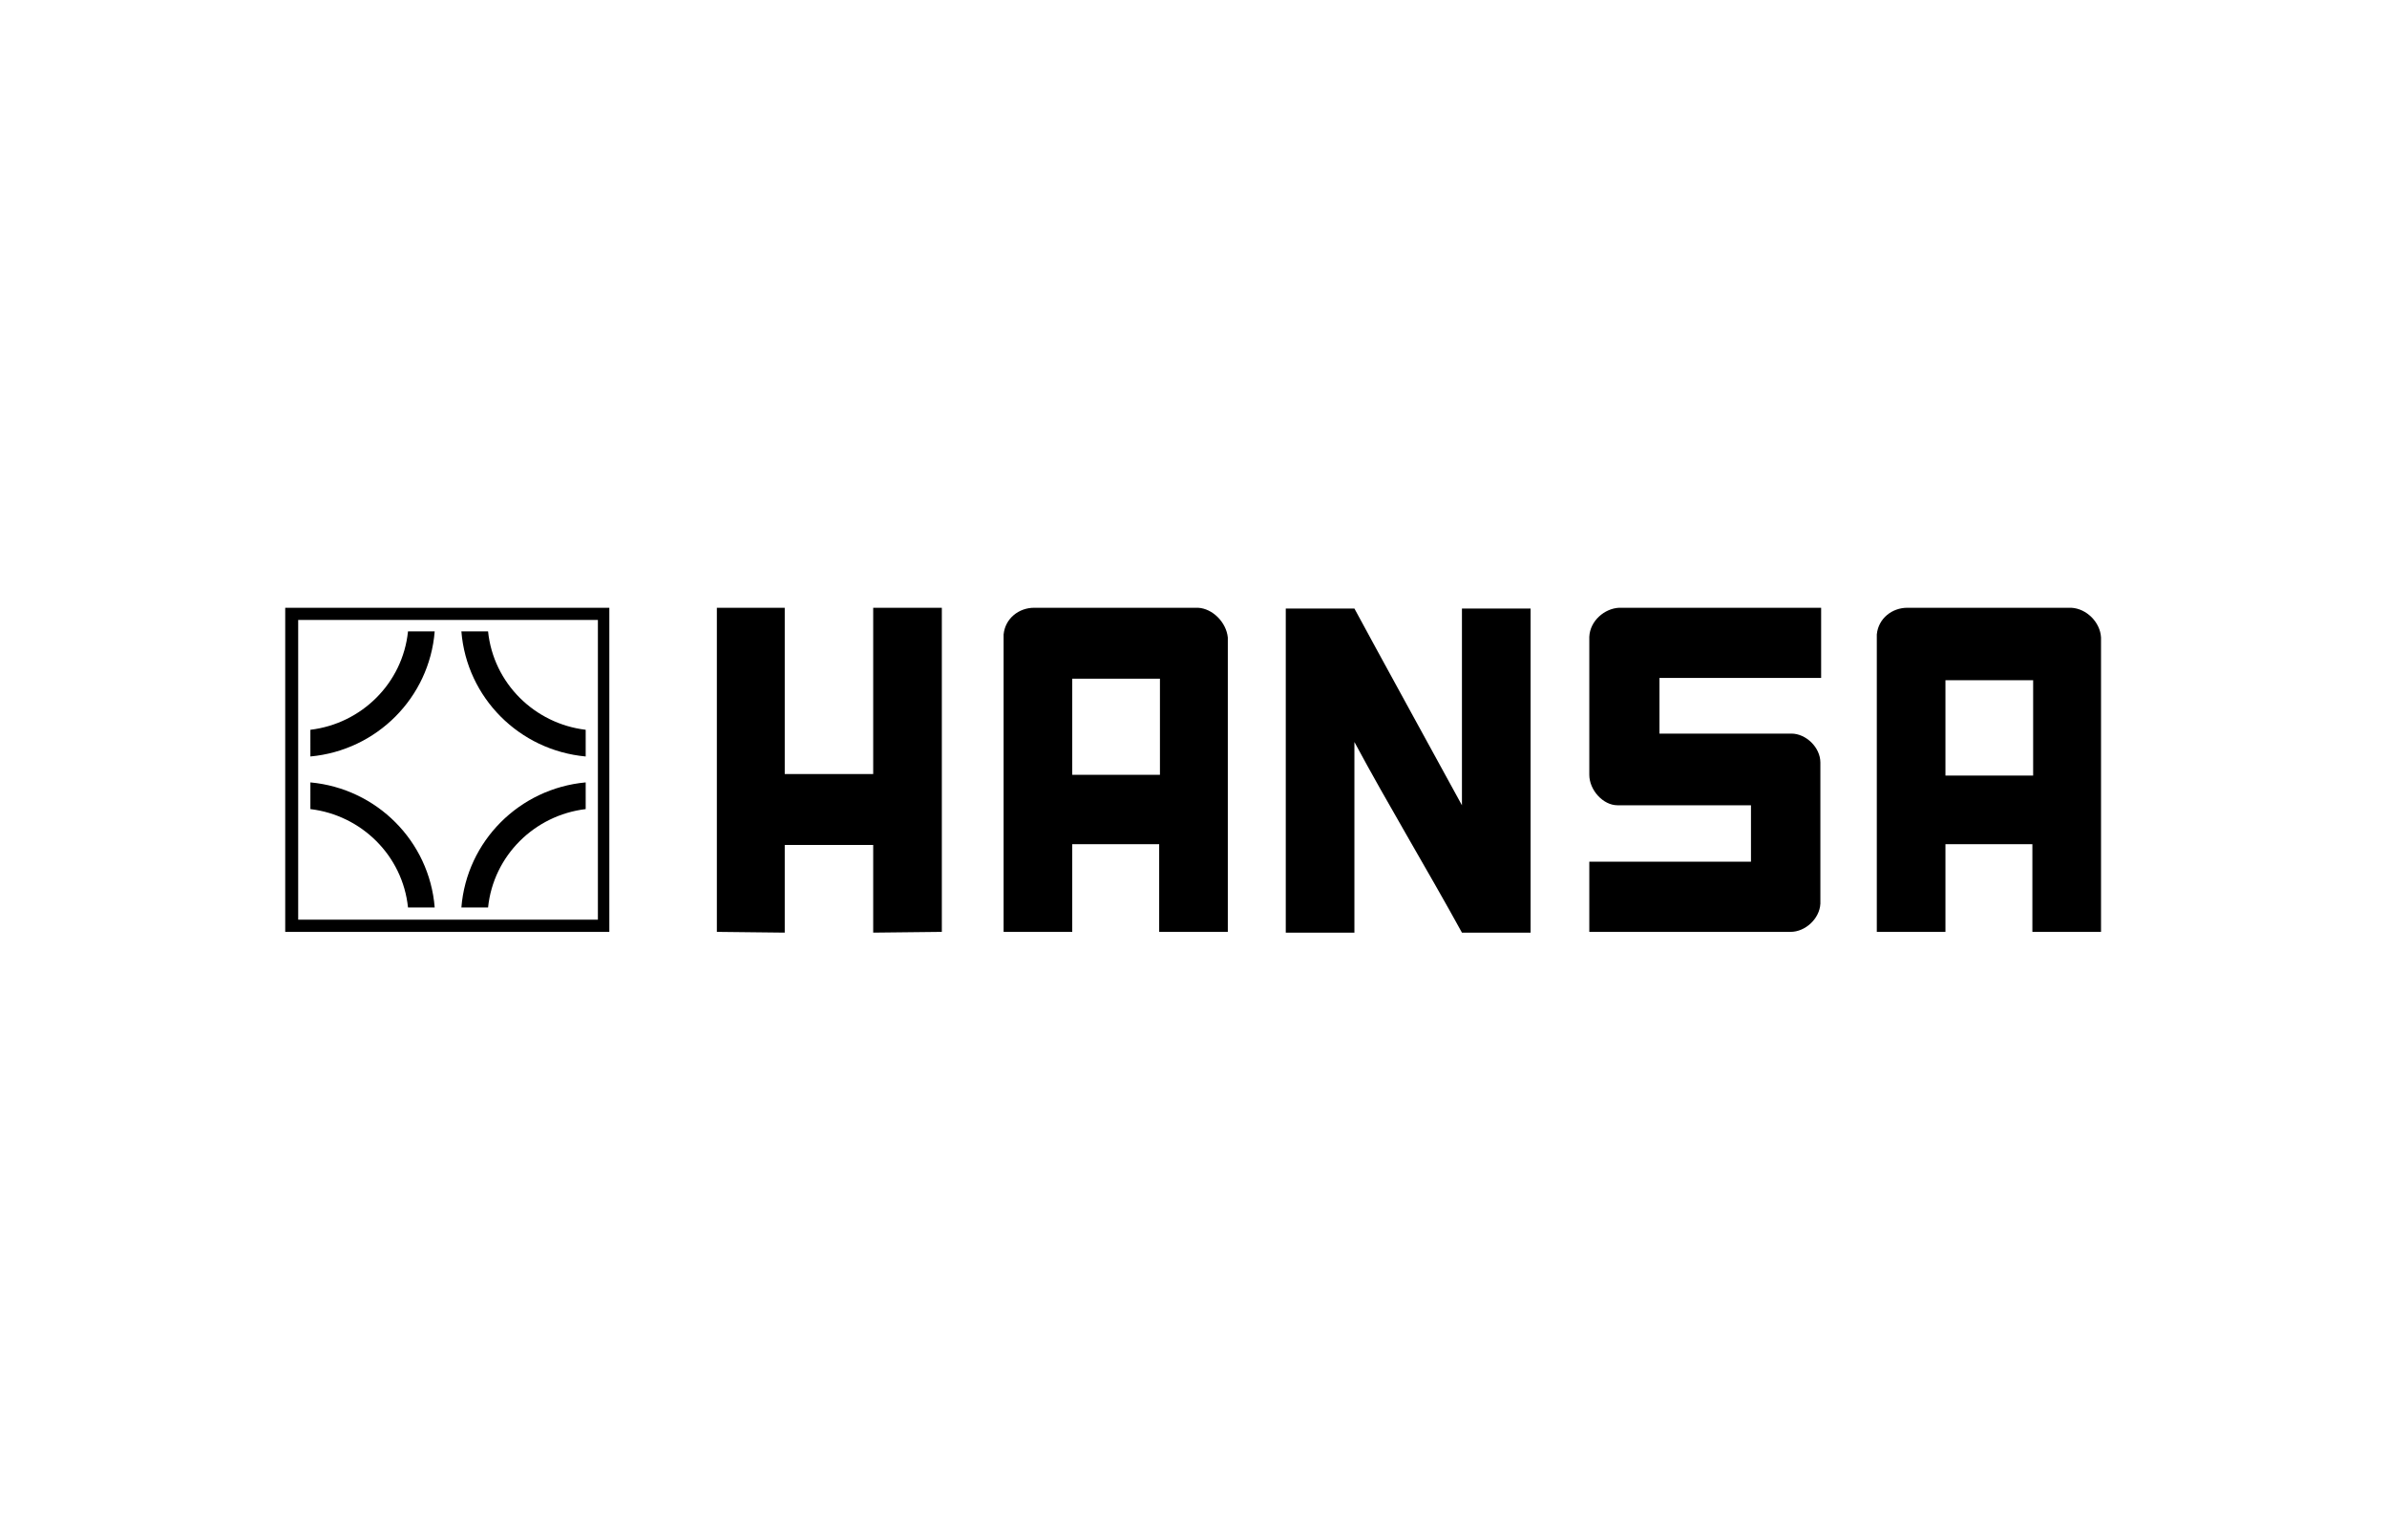
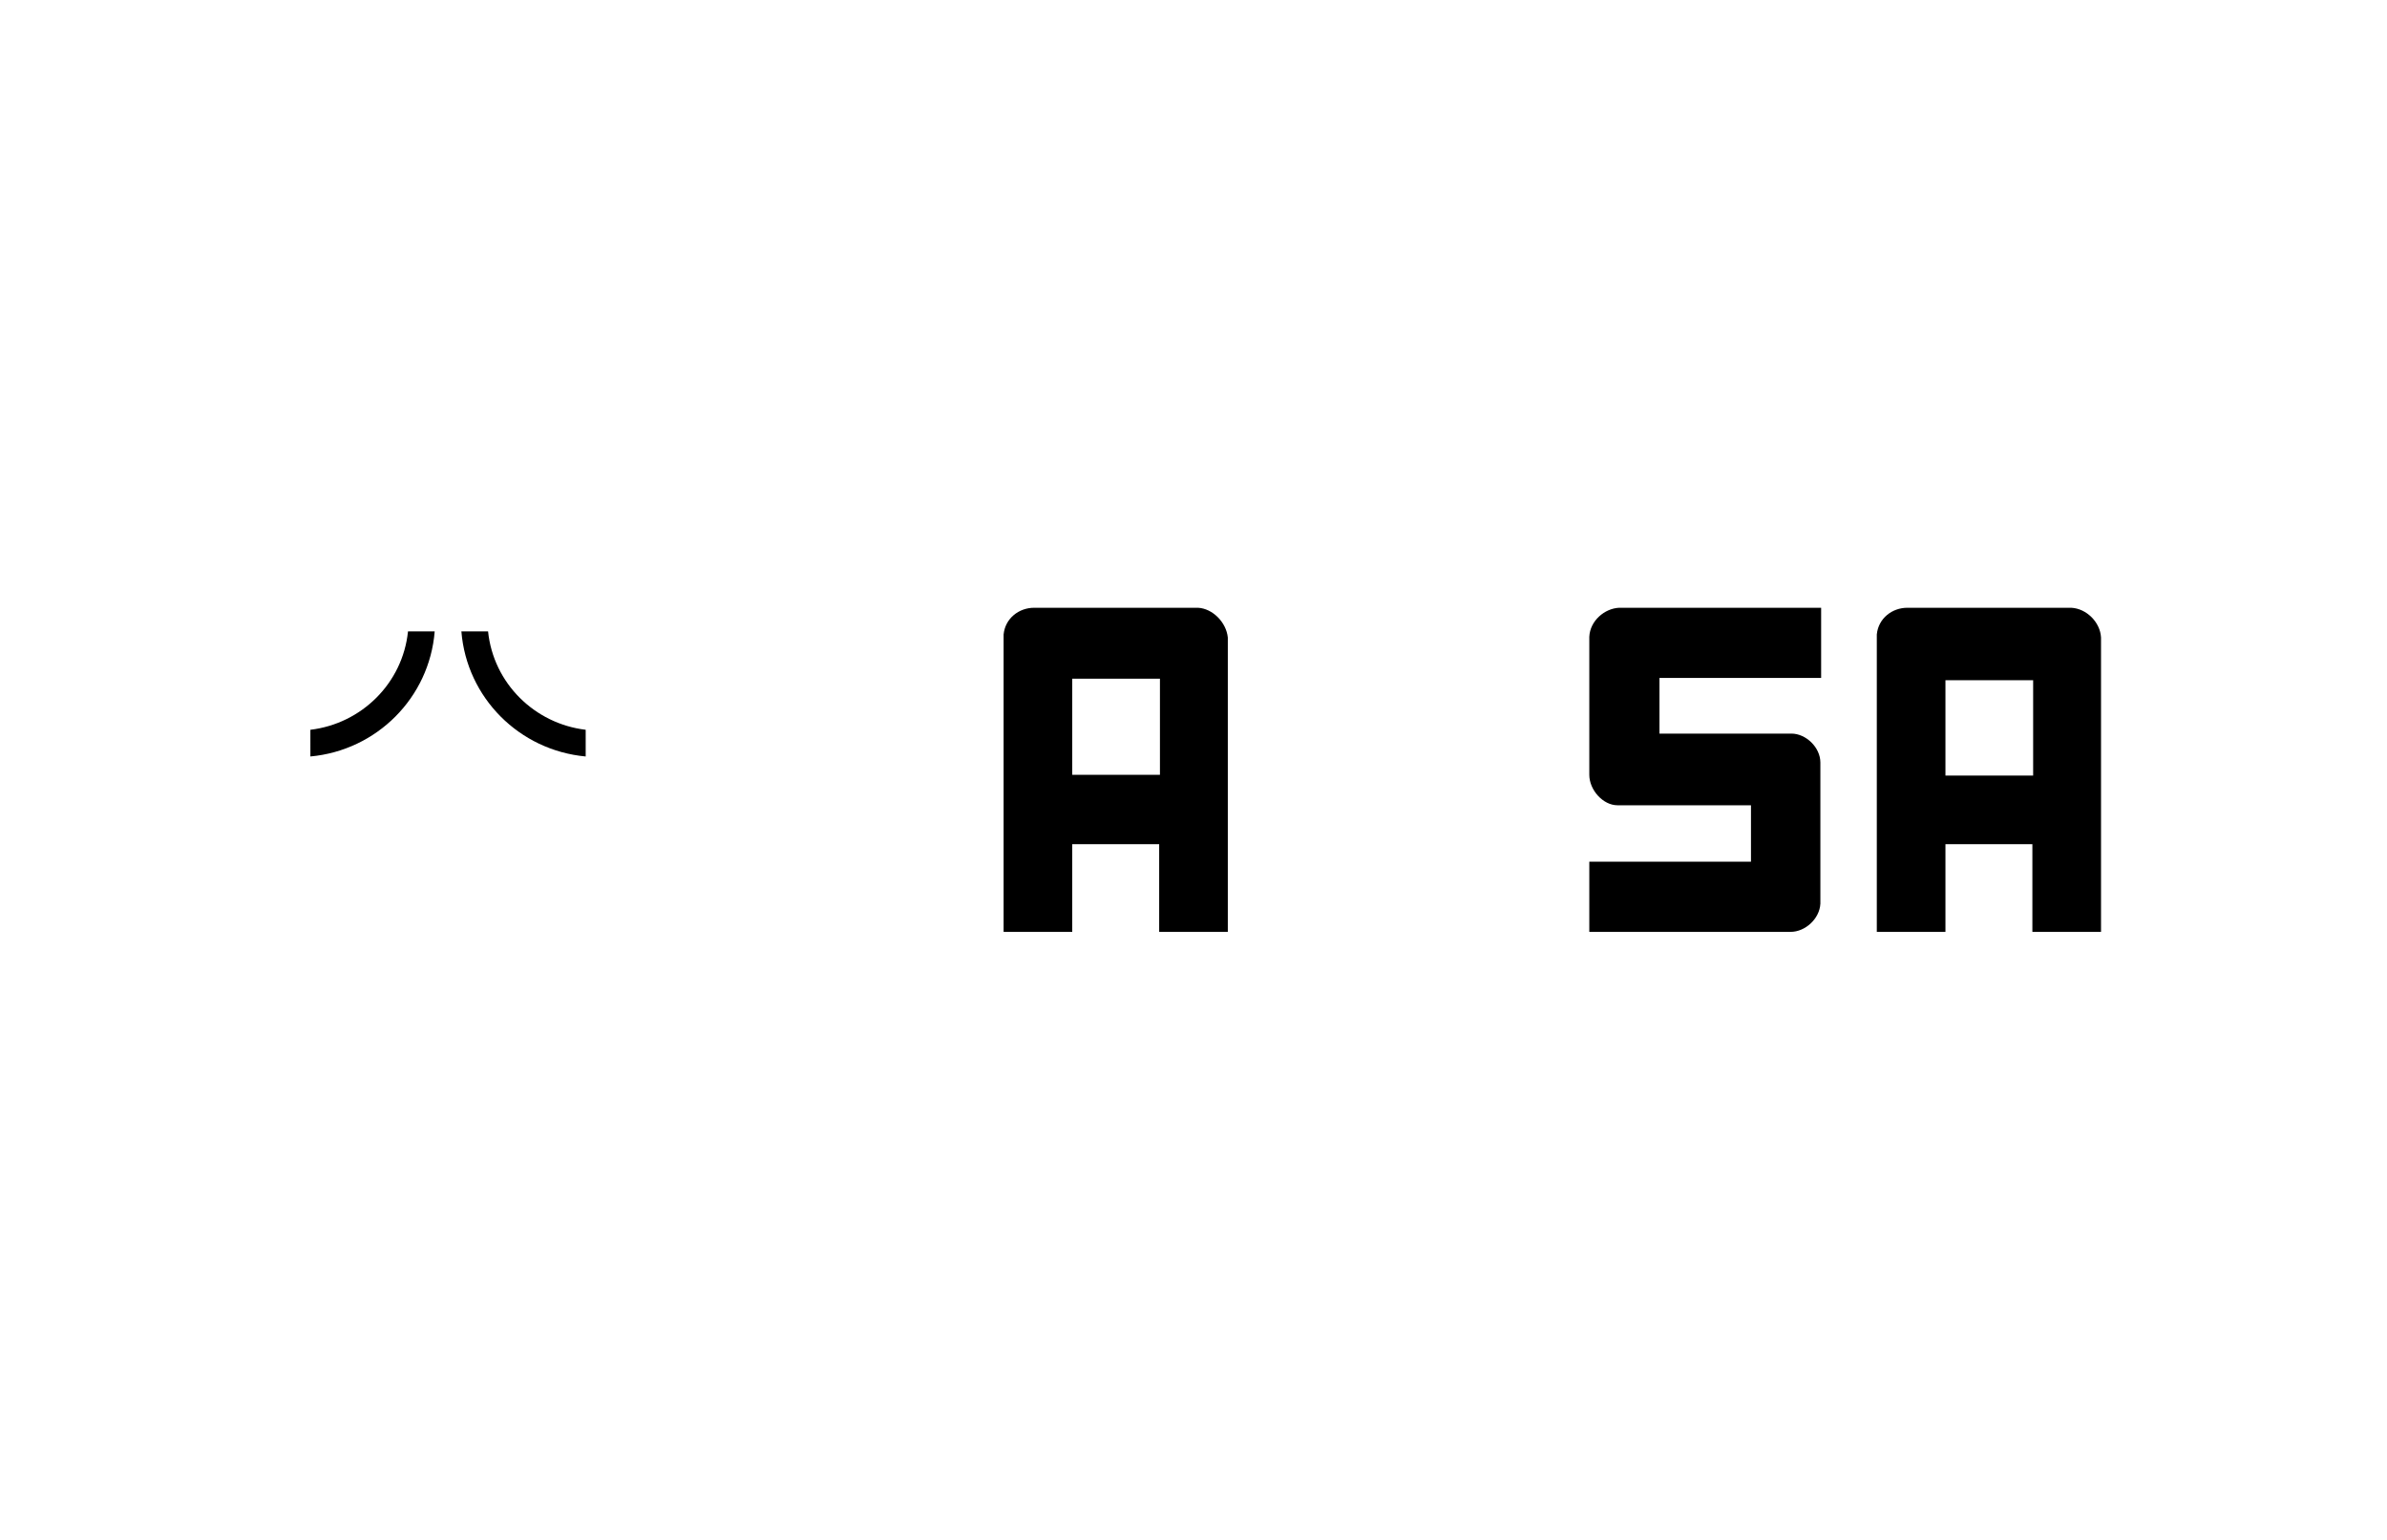
<svg xmlns="http://www.w3.org/2000/svg" version="1.1" id="Ebene_1" x="0px" y="0px" viewBox="-694 749.8 313 202" style="enable-background:new -694 749.8 313 202;" xml:space="preserve">
  <style type="text/css">
	.st0{fill:none;}
</style>
  <g id="XMLID_286_">
</g>
  <g id="XMLID_287_">
</g>
  <g id="XMLID_288_">
</g>
  <g id="XMLID_289_">
</g>
  <g id="XMLID_290_">
</g>
  <g id="XMLID_291_">
</g>
  <g id="XMLID_292_">
</g>
  <g id="XMLID_293_">
</g>
  <g id="XMLID_294_">
</g>
  <g id="XMLID_295_">
</g>
  <g id="XMLID_296_">
</g>
  <g id="XMLID_297_">
</g>
  <g id="XMLID_298_">
</g>
  <g id="XMLID_299_">
</g>
  <g id="XMLID_300_">
</g>
  <rect x="-694" y="749.8" class="st0" width="313" height="202" />
  <g>
-     <path d="M-615.6,831.1c0,1.5,0,37.9,0,39.3c-1.5,0-37.9,0-39.3,0c0-1.5,0-37.9,0-39.3C-653.5,831.1-617.1,831.1-615.6,831.1z    M-614.9,829.5h-41.7V872h42.5v-42.5H-614.9z" />
-     <path d="M-617.2,855.9c-6.7,0.8-12.1,6.1-12.8,12.9h-3.5c0.7-8.7,7.6-15.6,16.3-16.4L-617.2,855.9z" />
-     <path d="M-653.3,855.9c6.7,0.8,12.1,6.1,12.8,12.9h3.5c-0.7-8.7-7.6-15.6-16.3-16.4L-653.3,855.9z" />
    <path d="M-617.2,845.5c-6.7-0.8-12.1-6.1-12.8-12.9h-3.5c0.7,8.7,7.6,15.6,16.3,16.4L-617.2,845.5z" />
    <path d="M-653.3,845.5c6.7-0.8,12.1-6.1,12.8-12.9h3.5c-0.7,8.7-7.6,15.6-16.3,16.4L-653.3,845.5z" />
-     <path d="M-493.3,829.6l0,42.5l-9,0c-4.5-8.2-9.7-16.8-14.1-25v25h-9v-42.5h9c1.6,3,14.1,25.8,14.1,25.8v-25.8   C-501.8,829.6-493.3,829.6-493.3,829.6" />
-     <polygon points="-591.1,851.3 -579.5,851.3 -579.5,829.5 -570.5,829.5 -570.5,872 -579.5,872.1 -579.5,860.6 -591.1,860.6    -591.1,872.1 -600,872 -600,829.5 -591.1,829.5  " />
    <path d="M-455.3,868.3c-0.1,2-2,3.7-3.9,3.7h-26.4v-9.2h21.2v-7.4l-17.5,0c-1.9,0-3.7-2-3.7-4v-18.1c0.1-2.1,2-3.7,3.9-3.8h26.5   v9.2l-21.2,0l0,7.3l17.3,0c1.9,0,3.8,1.8,3.8,3.8C-455.3,849.9-455.3,862.1-455.3,868.3" />
    <path d="M-553.4,851.4h11.5v-12.6h-11.5V851.4z M-533,833.4c0,0.2,0,38.6,0,38.6h-9v-11.5h-11.4V872h-9l0-38.7l0-0.3   c0.2-2.1,2-3.5,4-3.5l21.5,0C-535,829.6-533.2,831.4-533,833.4" />
    <path d="M-438.9,851.5h11.5V839h-11.5V851.5z M-418.5,833.4c0,0.2,0,38.6,0,38.6h-9l0-11.5h-11.4l0,11.5h-9l0-38.7l0-0.3   c0.2-2.1,2-3.5,4-3.5l21.5,0C-420.4,829.6-418.6,831.4-418.5,833.4" />
  </g>
</svg>